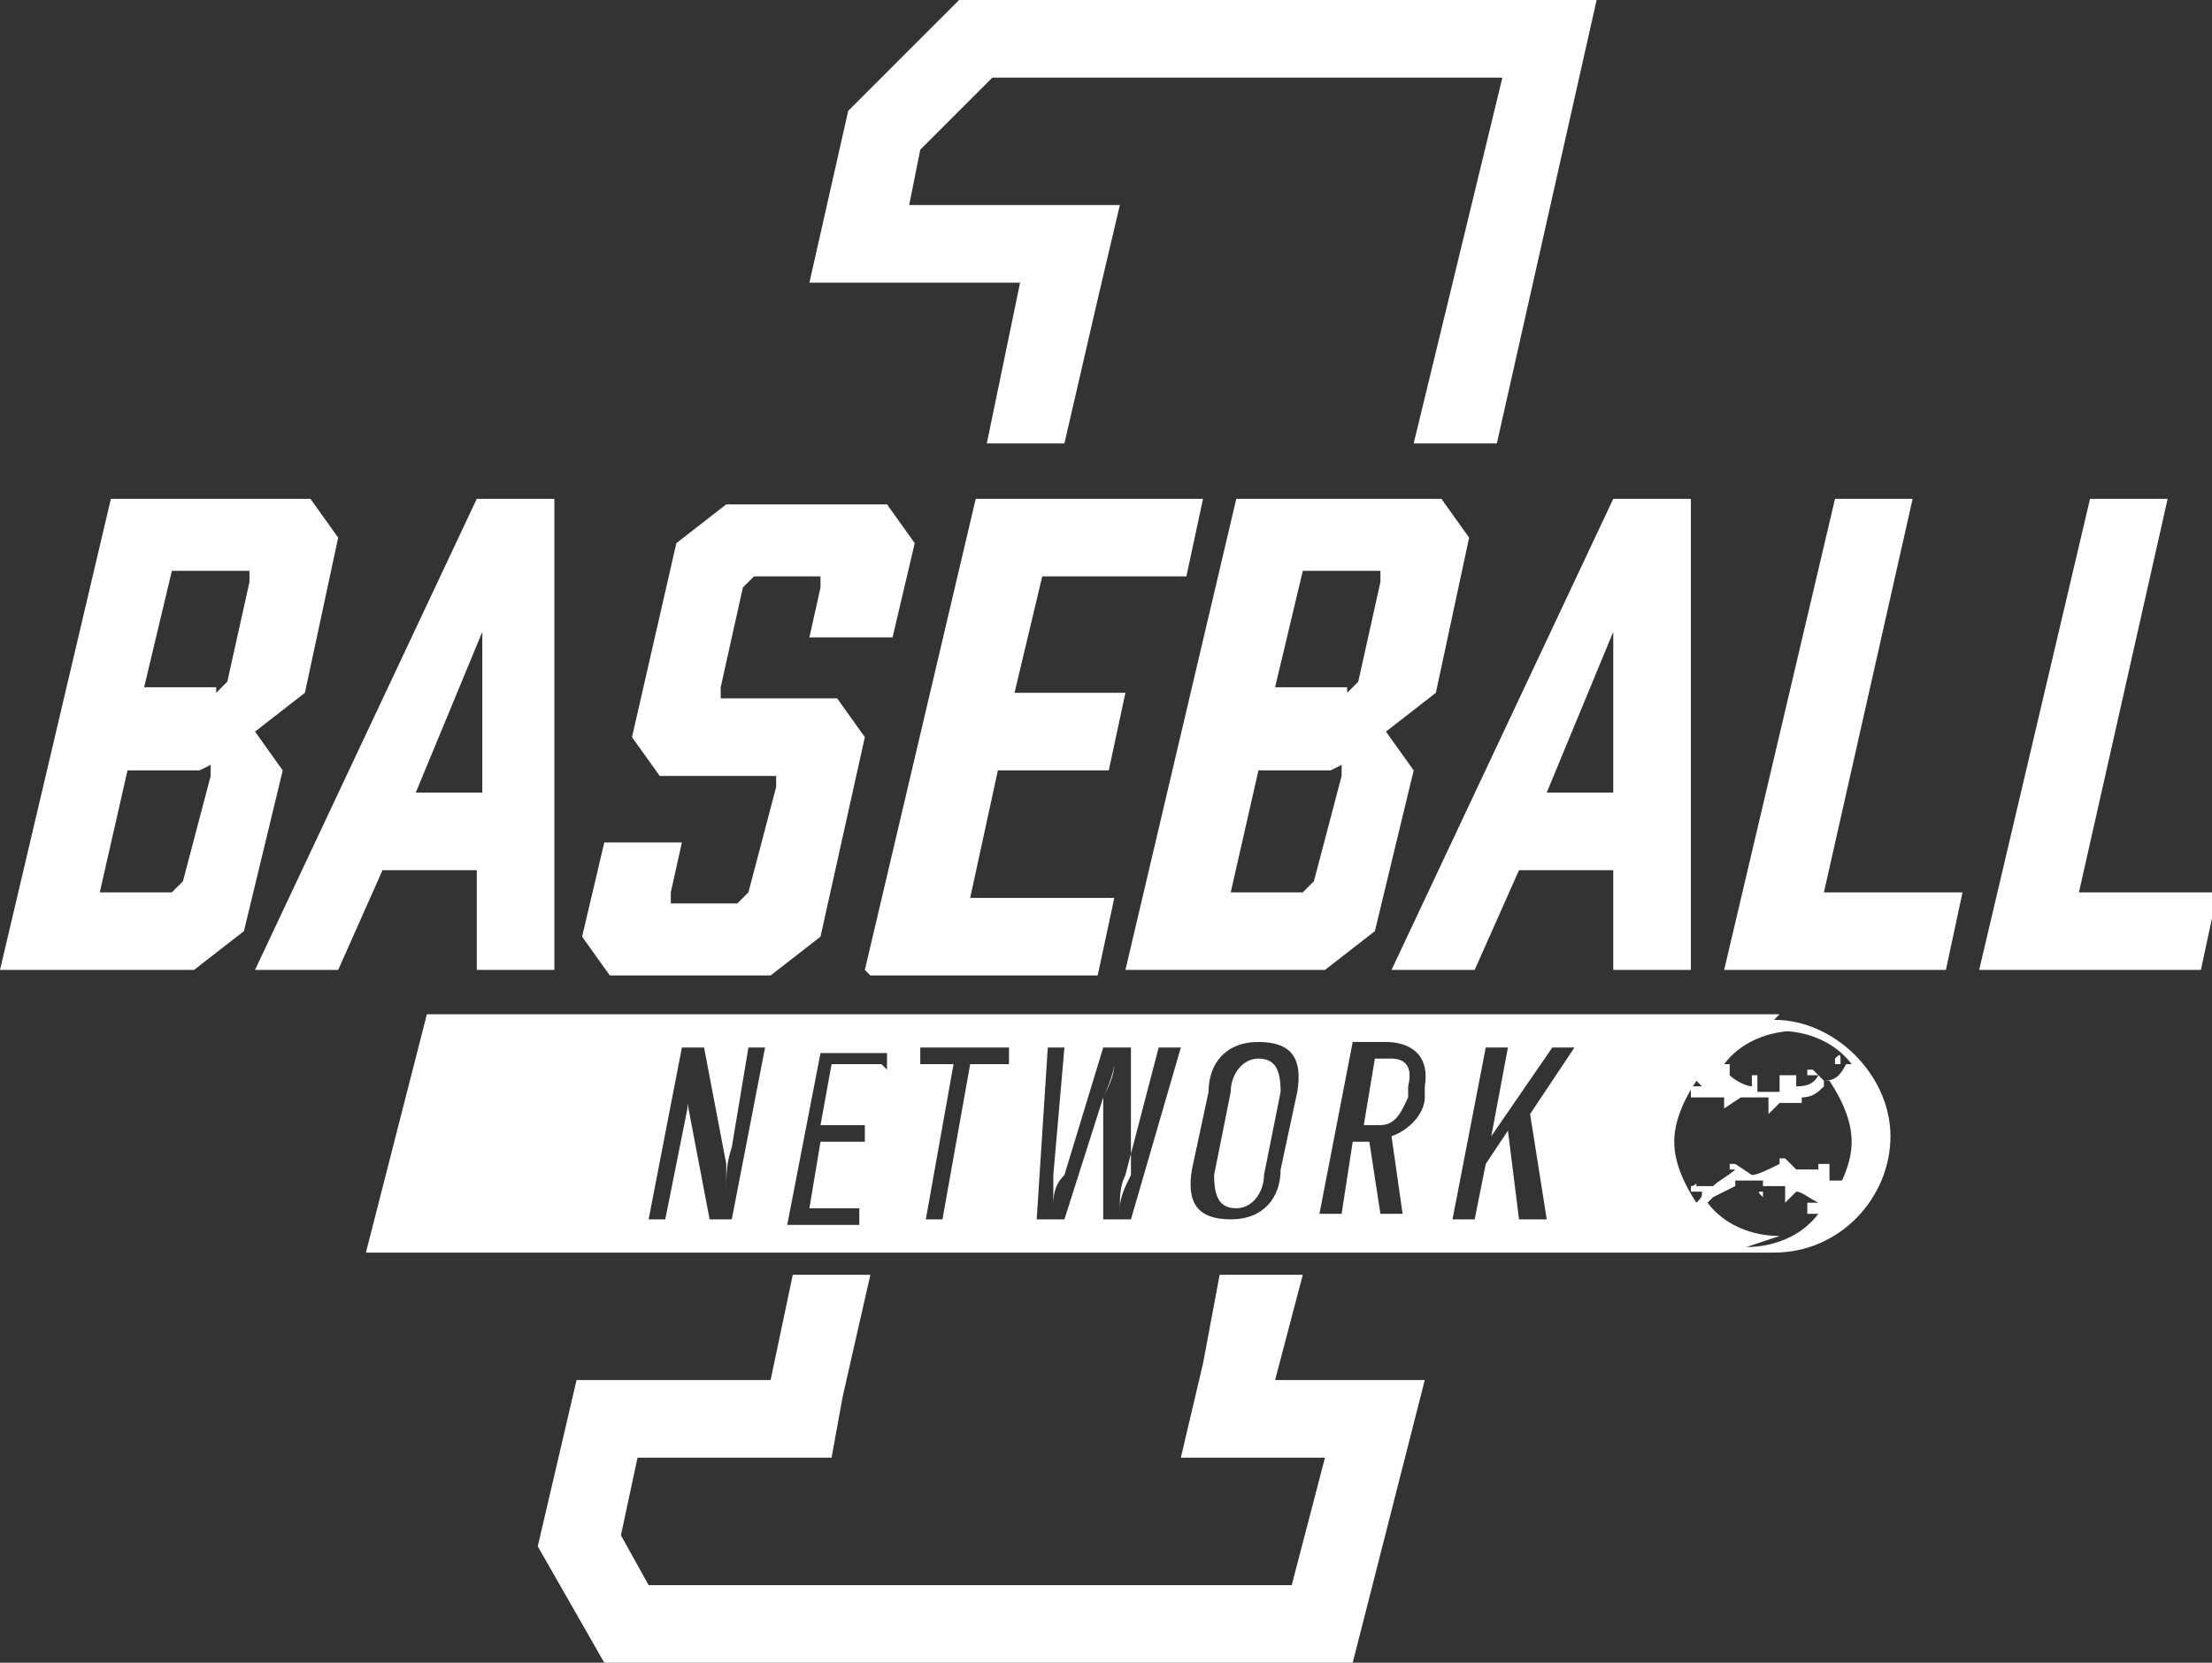
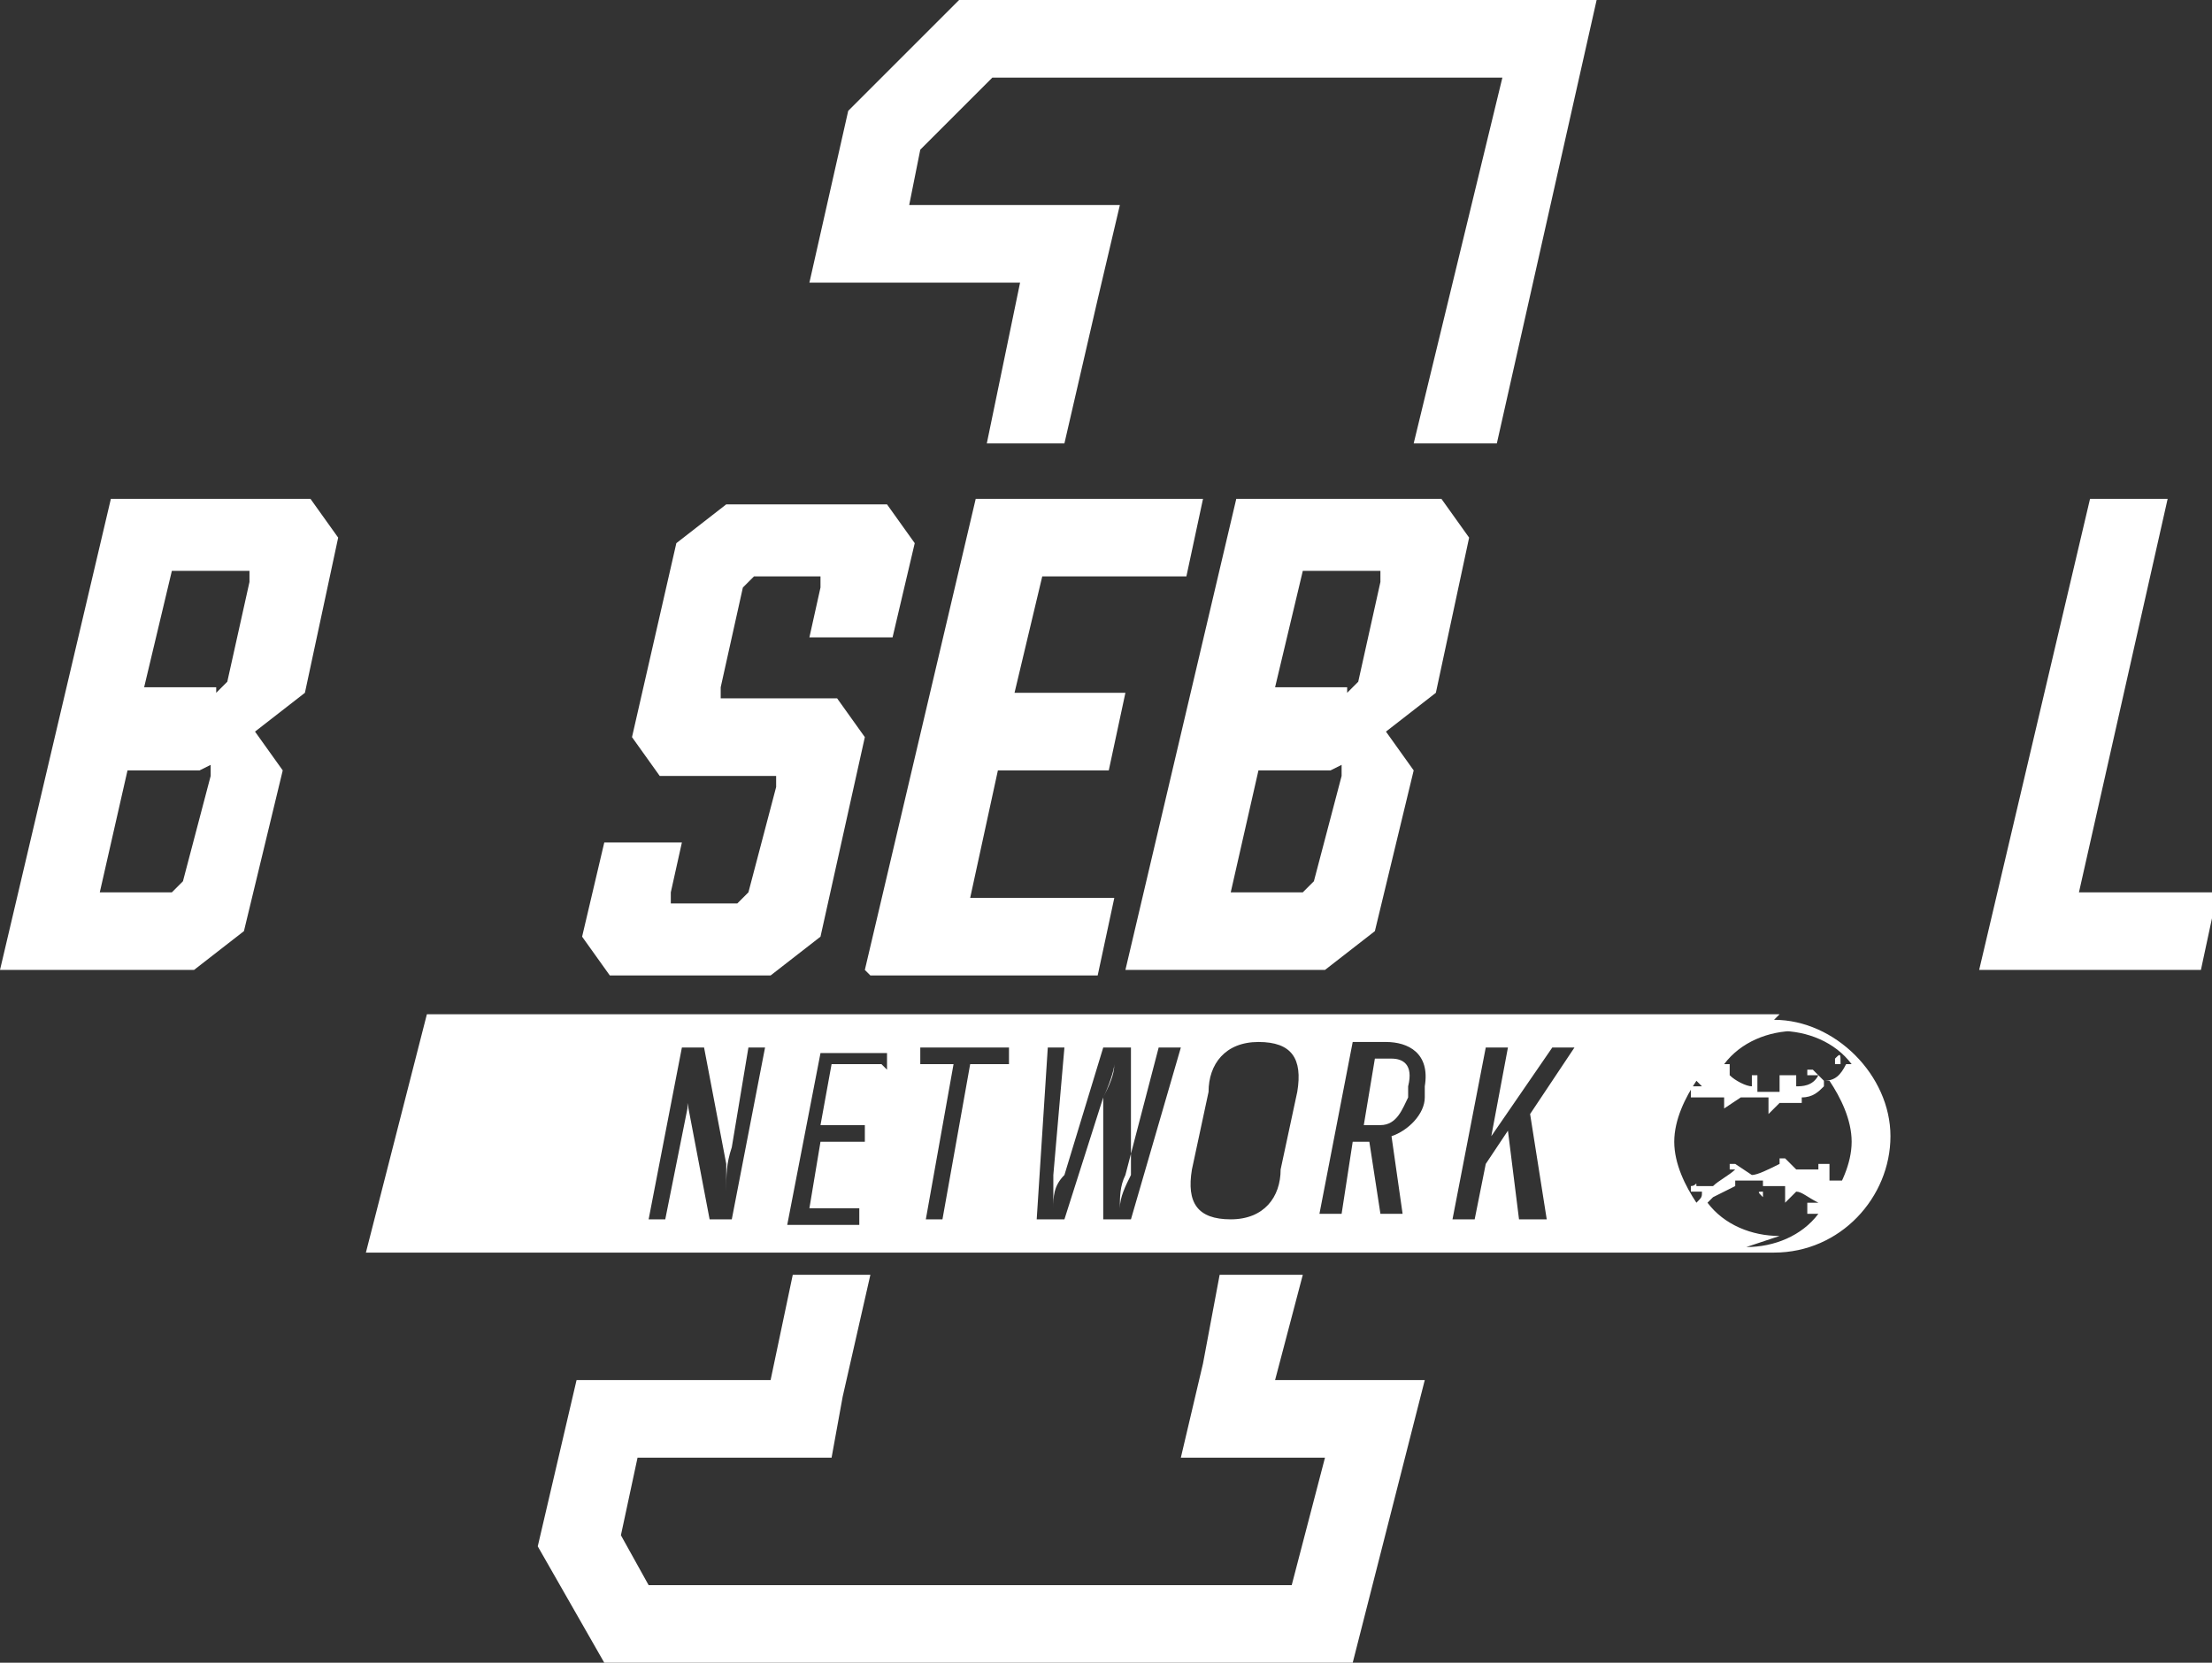
<svg xmlns="http://www.w3.org/2000/svg" width="39.9" height="30" version="1.1" viewBox="0 0 39.9 30">
  <rect x="0" y="0" width="39.9" height="30" fill="#333333" stroke="none" />
  <defs>
    <style>
      .cls-1 {
        fill: #fff;
      }
    </style>
  </defs>
  <g>
    <g id="Layer_1">
      <g>
        <polygon class="cls-1" points="19.8 5.4 20.2 3.7 18.4 3.7 16.4 3.7 16.6 2.7 17.9 1.4 27.1 1.4 25.5 8 27 8 28.8 0 17.3 0 15.3 2 14.6 5.1 18.4 5.1 17.8 8 19.2 8 19.8 5.4" />
        <polygon class="cls-1" points="22 23 21.7 24.6 21.3 26.3 23 26.3 23.9 26.3 23.3 28.6 11.7 28.6 11.2 27.7 11.5 26.3 13.9 26.3 15 26.3 15.2 25.2 15.7 23 14.3 23 13.9 24.9 10.4 24.9 9.7 27.9 10.9 30 24.4 30 25.7 24.9 23 24.9 23.5 23 22 23" />
        <path class="cls-1" d="M5.6,9l.5.7-.6,2.8-.9.7.5.7-.7,2.9-.9.7H0l2-8.5h3.6ZM3.6,13.9h-1.3l-.5,2.2h1.3l.2-.2.5-1.9v-.2ZM3.9,12.5l.2-.2.4-1.8v-.2h-1.4l-.5,2.1h1.3Z" />
-         <path class="cls-1" d="M8.6,15.7h-1.7l-.8,1.8h-1.5l4-8.5h1.4v8.5s-1.4,0-1.4,0v-1.8ZM8.7,14.3v-2.9c0,0-1.2,2.9-1.2,2.9h1.2Z" />
        <path class="cls-1" d="M14.6,11.5l.2-.9v-.2h-1.2l-.2.2-.4,1.8v.2h2.1l.5.7-.8,3.6-.9.7h-2.9l-.5-.7.4-1.7h1.4l-.2.9v.2h1.2l.2-.2.5-1.9v-.2h-2.1l-.5-.7.8-3.5.9-.7h2.9l.5.7-.4,1.7h-1.4Z" />
        <path class="cls-1" d="M15.6,17.5l2-8.5h4.1l-.3,1.4h-2.6l-.5,2.1h2l-.3,1.4h-2l-.5,2.3h2.6l-.3,1.4h-4.1Z" />
        <path class="cls-1" d="M26,9l.5.7-.6,2.8-.9.7.5.7-.7,2.9-.9.7h-3.6l2-8.5h3.6ZM24,13.9h-1.3l-.5,2.2h1.3l.2-.2.5-1.9v-.2ZM24.3,12.5l.2-.2.4-1.8v-.2h-1.4l-.5,2.1h1.3Z" />
-         <path class="cls-1" d="M29.1,15.7h-1.7l-.8,1.8h-1.5l4-8.5h1.4v8.5s-1.4,0-1.4,0v-1.8ZM29.1,14.3v-2.9c0,0-1.2,2.9-1.2,2.9h1.2Z" />
-         <path class="cls-1" d="M35,17.5h-3.9l2-8.5h1.4l-1.6,7.1h2.5l-.3,1.4Z" />
        <path class="cls-1" d="M39.6,17.5h-3.9l2-8.5h1.4l-1.6,7.1h2.5l-.3,1.4Z" />
-         <path class="cls-1" d="M22.7,19.1c-.3,0-.5.3-.5.6l-.3,1.5c0,.4.1.6.4.6s.5-.3.5-.6l.3-1.5c0-.4-.1-.6-.4-.6Z" />
        <path class="cls-1" d="M25,19.1h-.2l-.2,1.2h.3c.3,0,.4-.3.5-.5v-.2c.1-.4-.1-.5-.3-.5Z" />
        <path class="cls-1" d="M32.1,18.3s0,0-.1,0h0s-24.3,0-24.3,0l-1.1,4.3h25.3s0,0,.1,0c1.2,0,2.1-1,2.1-2.1s-1-2.1-2.1-2.1ZM32.1,18.6c.5,0,1,.2,1.3.6,0,0,0,0,0,0h-.2c0-.2,0-.2-.1-.1,0,0,0,0,0,.1h.2c-.1.2-.2.3-.4.3l-.2-.2s0,0-.1,0c0,0,0,0,0,.1h.2c-.1.2-.3.2-.4.2v-.2c-.2,0-.2,0-.3,0,0,0,0,0,0,.1v.2c0,0-.2,0-.4,0v-.3s0,0-.1,0c0,0,0,0,0,0v.2c-.1,0-.3-.1-.4-.2v-.2s0,0,0,0c0,0,0,0,0,0h0c0,0,0,0-.1,0,.3-.4.8-.6,1.3-.6ZM13.2,22h-.4l-.4-2.1c0-.2,0-.3,0-.5h0c0,.2,0,.4,0,.6l-.4,2h-.3l.6-3.1h.4l.4,2.1c0,.2,0,.3,0,.5h0c0-.3,0-.5.1-.8l.3-1.8h.3l-.6,3.1ZM15.9,19.2h-.9l-.2,1.1h.8v.3h-.8l-.2,1.2h.9v.3h-1.3l.6-3.1h1.2v.3ZM18.1,19.2h-.6l-.5,2.8h-.3l.5-2.8h-.6v-.3h1.6v.3ZM20.4,22h-.5v-2.2c.1-.2.2-.5.2-.6h0c0,.2-.1.4-.2.6l-.7,2.2h-.5l.2-3.1h.3l-.2,2.3c0,.2,0,.3,0,.6h0c0-.2,0-.4.2-.6l.7-2.3h.5v2.3c-.1.2-.2.4-.2.6h0c0-.2,0-.4.1-.6l.6-2.3h.4l-.9,3.1ZM23.4,19.7l-.3,1.4c0,.5-.3.9-.9.9s-.8-.3-.7-.9l.3-1.4c0-.5.3-.9.9-.9s.8.3.7.9ZM25.7,19.6v.2c0,.3-.3.6-.6.7l.2,1.4h-.4l-.2-1.3h-.3l-.2,1.3h-.4l.6-3.1h.6c.4,0,.8.2.7.8ZM27.8,22h-.4l-.2-1.6-.4.6-.2,1h-.4l.6-3.1h.4l-.3,1.6,1.1-1.6h.4l-.8,1.2.3,1.9ZM32.1,22.3c-.5,0-1-.2-1.3-.6,0,0,0,0,.1-.1h0c0,.2,0,.2,0,.2s0,0,0,0c0,0,0,0,0,0v-.2c0,0,.2-.1.4-.2v.2s0,0,0,0c0,0,0,0,0,0,0,0,0,0,0,0v-.3c.2,0,.3,0,.5,0v.2c-.1,0-.1,0,0,.1,0,0,0,0,0,0,0,0,0,0,0,0v-.2c.3,0,.4,0,.6,0h-.2c0,.2,0,.2,0,.3,0,0,0,0,0,0s0,0,0,0l.2-.2c.1,0,.2.1.4.2h-.2c0,.1,0,.2,0,.2,0,0,0,0,0,0s0,0,0,0h.2c0-.1,0-.1,0,0-.3.4-.8.6-1.3.6ZM33.5,21.6s0,0,0,0v-.3s0,0-.1,0c0,0,0,0,0,0h0c-.1,0-.2,0-.4,0v-.3c0,0-.1,0-.2,0,0,0,0,0,0,.1h0c-.1,0-.3,0-.4,0l-.2-.2s0,0-.1,0c0,0,0,0,0,.1h0c-.2.1-.4.2-.5.2l-.3-.2s0,0-.1,0c0,0,0,0,0,.1h.1c-.1.1-.3.2-.4.3h-.3c0-.1,0,0-.1,0,0,0,0,0,0,.1h.2c0,.1,0,.1-.1.2-.2-.3-.4-.7-.4-1.1s.2-.8.4-1.1c0,0,0,0,.1.1h-.2c0,0,0,.1,0,.2,0,0,0,0,0,0s0,0,0,0h.3c.1,0,.2,0,.4,0h-.1c0,.1,0,.2,0,.2,0,0,0,0,0,0s0,0,0,0l.3-.2c.2,0,.3,0,.5,0h0c0,.2,0,.2,0,.3,0,0,0,0,0,0,0,0,0,0,0,0l.2-.2c.2,0,.3,0,.4,0h0c0,.2,0,.2,0,.2,0,0,0,0,0,0,0,0,0,0,0,0v-.3c.2,0,.3-.1.4-.2h0c0,.2,0,.2,0,.2,0,0,0,0,0,0,0,0,0,0,0,0v-.3c0,0,0,0,.1,0,.2.3.4.7.4,1.1s-.2.8-.4,1.1Z" />
      </g>
    </g>
  </g>
</svg>